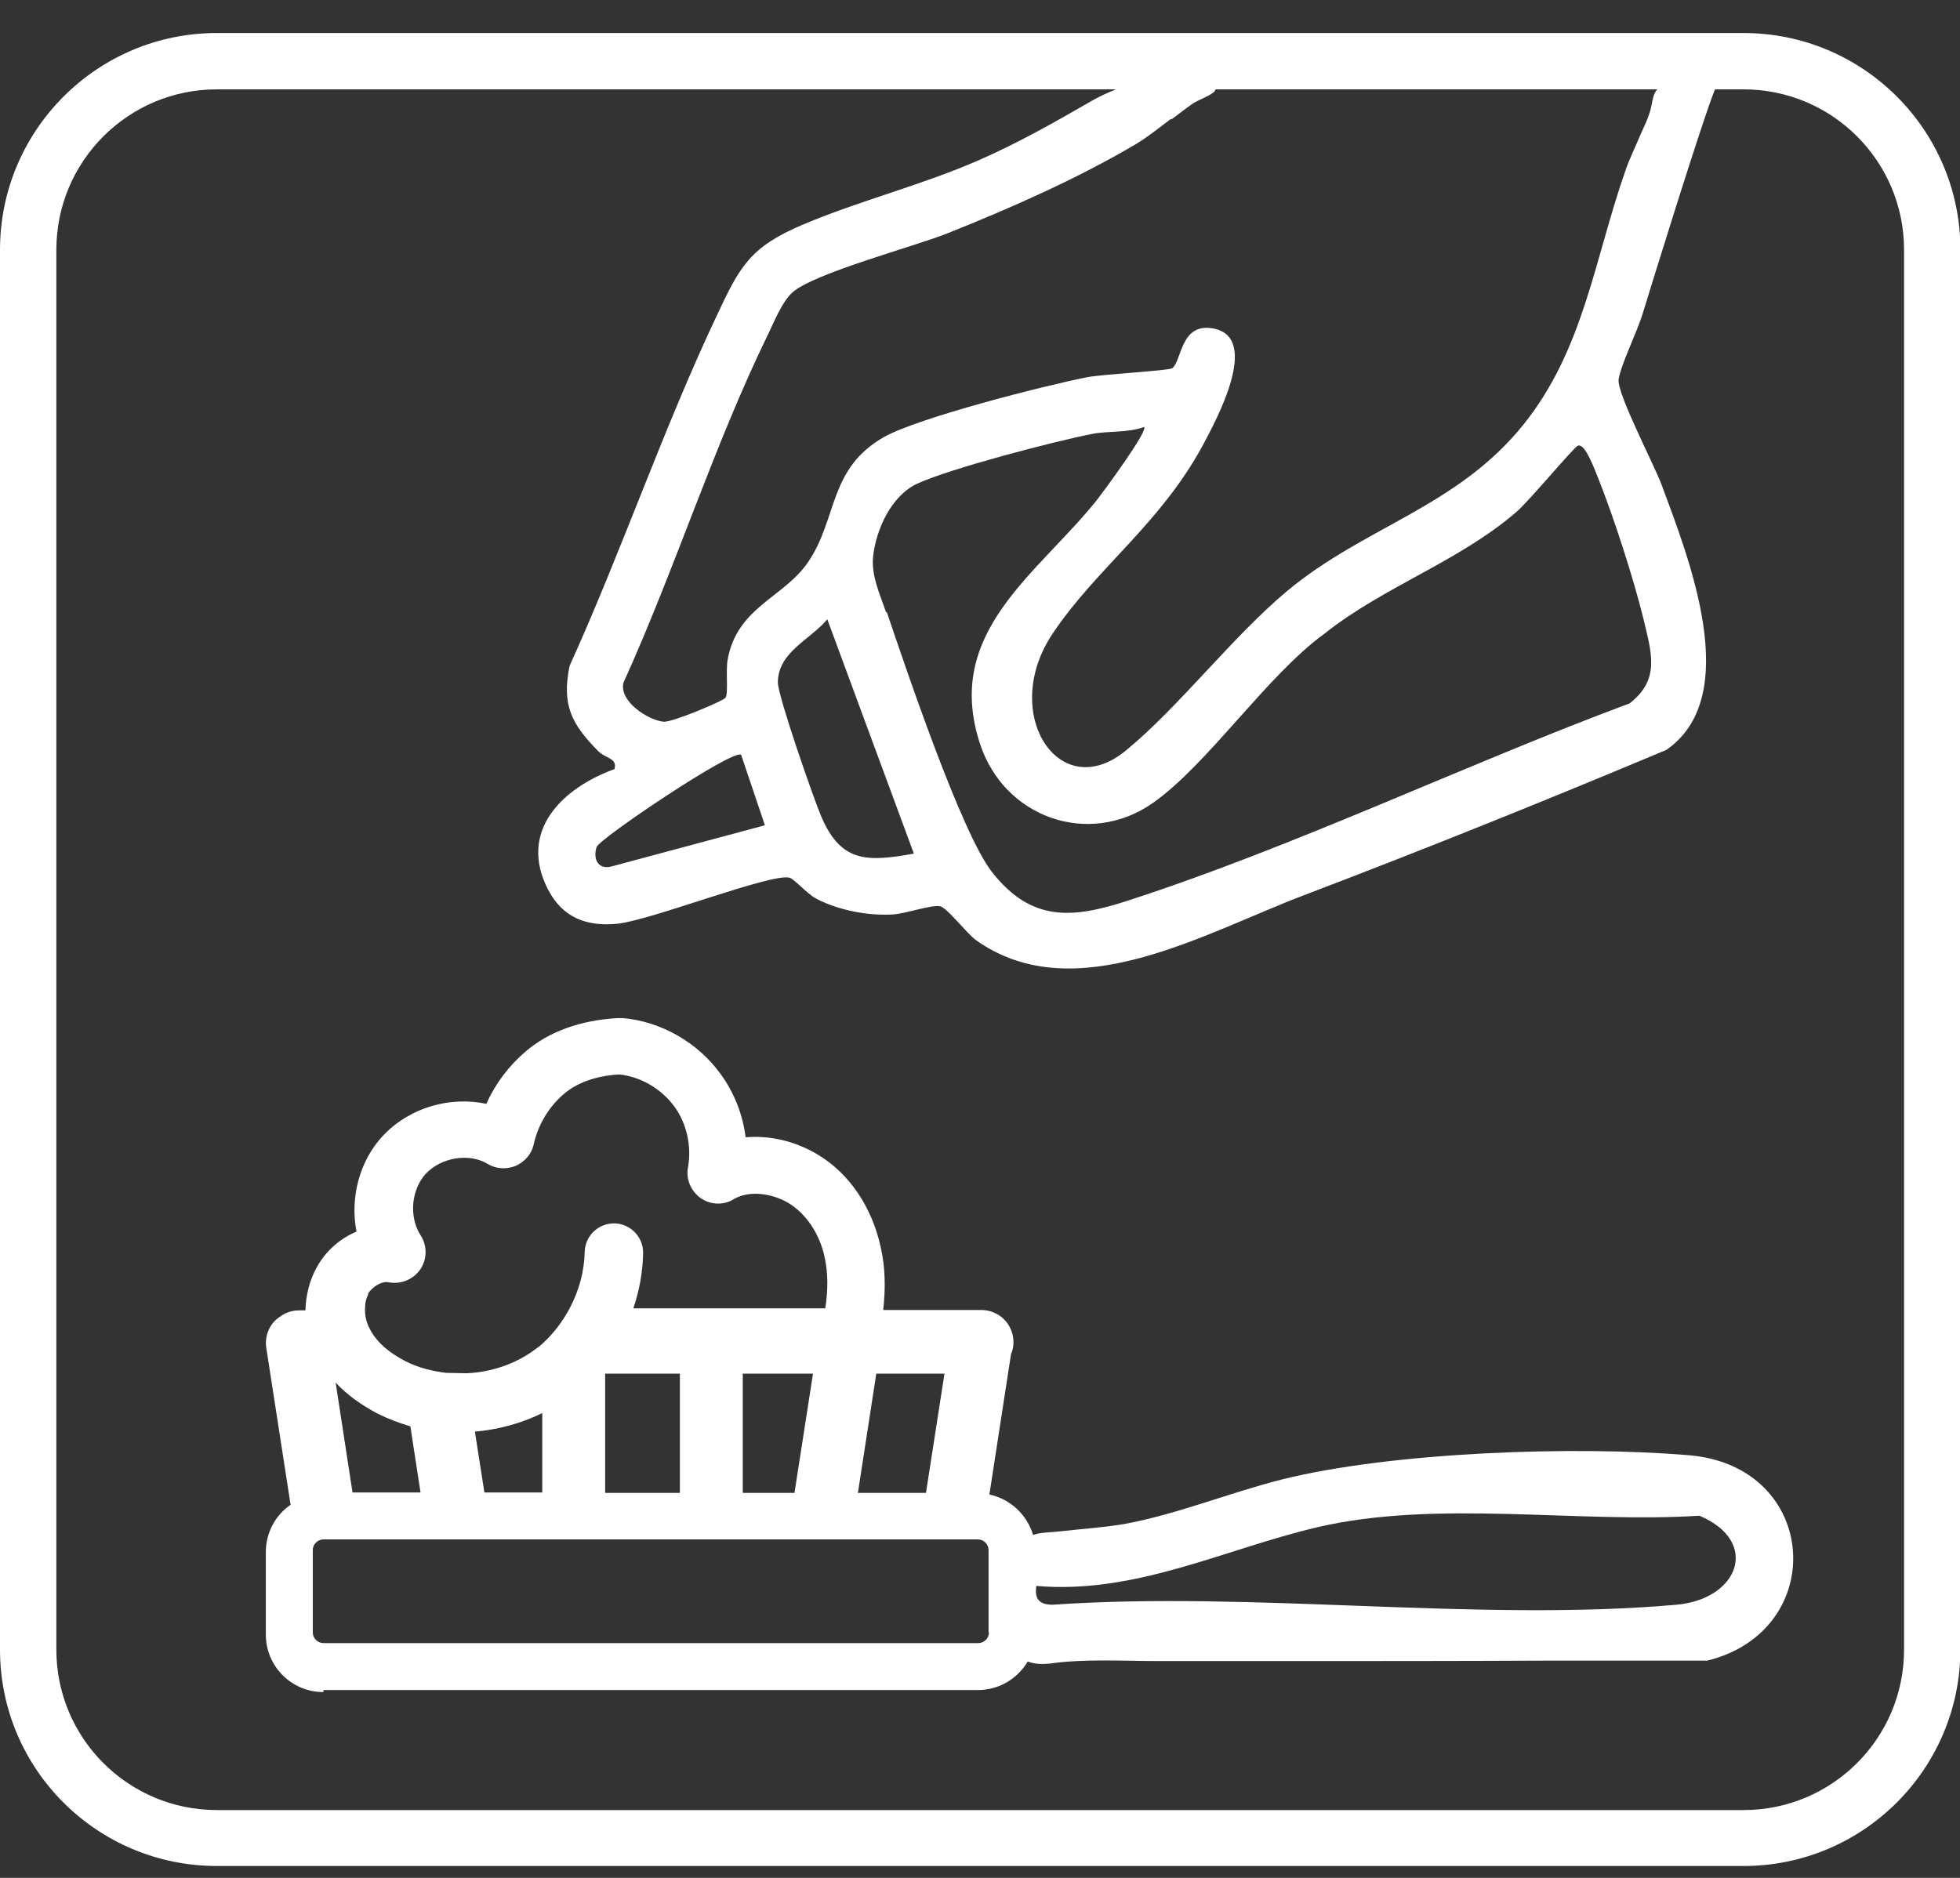
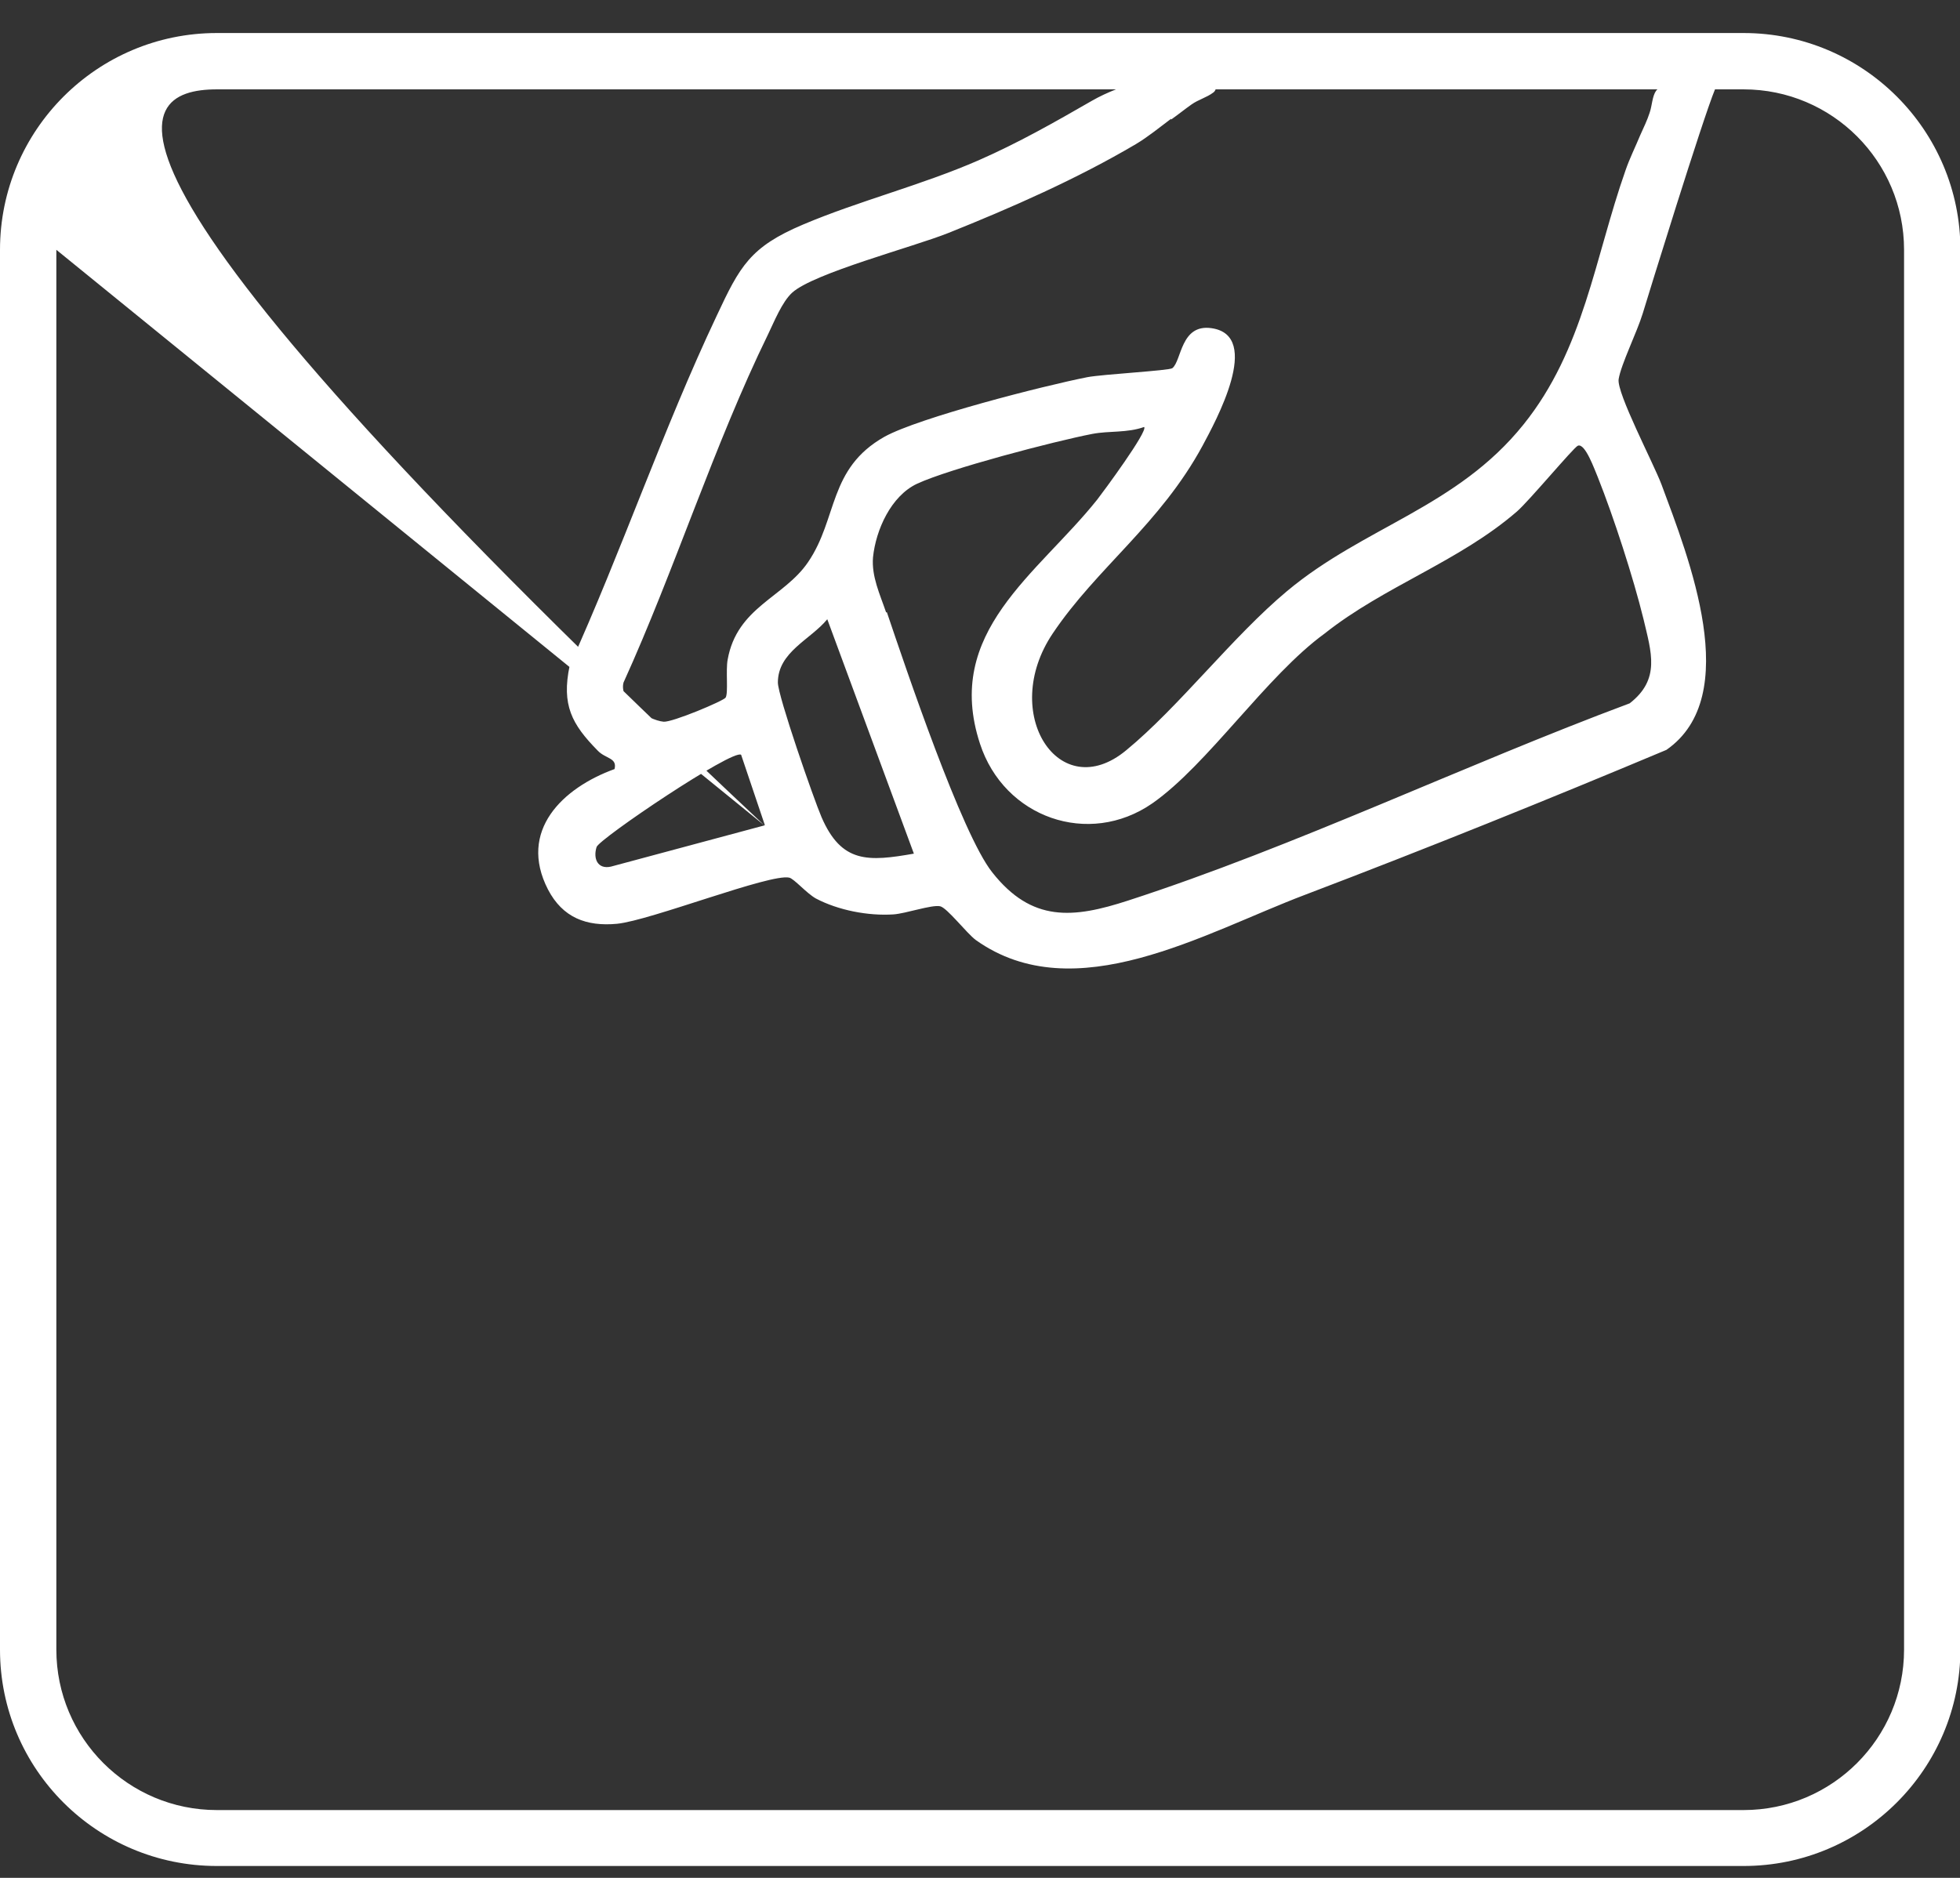
<svg xmlns="http://www.w3.org/2000/svg" width="48" height="46" viewBox="0 0 48 46" fill="none">
  <rect x="0" y="0" width="48" height="46" fill="#333333" stroke="none" />
-   <path d="M7.92 41.399H23.95C24.47 41.399 24.92 41.119 25.17 40.699C25.34 40.769 25.54 40.769 25.72 40.749C26.58 40.629 27.5 40.689 28.37 40.689C29.35 40.689 30.33 40.689 31.31 40.689C33.47 40.689 35.62 40.689 37.78 40.679C39.08 40.679 40.39 40.679 41.69 40.679H41.81C44.8 39.939 44.56 35.929 41.38 35.649C38.58 35.409 34.09 35.569 31.4 36.239C30.13 36.559 28.84 37.089 27.55 37.329C27.03 37.419 26.51 37.449 25.99 37.509C25.75 37.539 25.51 37.529 25.3 37.599C25.15 37.099 24.74 36.719 24.23 36.609L24.76 33.169C24.8 33.079 24.82 32.979 24.82 32.879C24.82 32.659 24.73 32.459 24.59 32.319C24.45 32.179 24.25 32.089 24.03 32.089H21.63C21.69 31.549 21.68 31.039 21.57 30.559C21.36 29.579 20.8 28.739 20.02 28.279C19.47 27.949 18.85 27.809 18.26 27.859C18.19 27.299 17.98 26.759 17.64 26.299C17.08 25.529 16.18 25.019 15.25 24.939H15.13C14.22 24.989 13.44 25.269 12.87 25.759C12.46 26.109 12.13 26.549 11.91 27.039C11.02 26.849 10.03 27.129 9.38 27.819C8.8 28.439 8.57 29.339 8.73 30.169C8.33 30.339 7.98 30.639 7.76 31.039C7.58 31.359 7.49 31.729 7.48 32.099H7.32C7.14 32.099 6.98 32.159 6.85 32.259C6.84 32.259 6.83 32.279 6.82 32.279C6.6 32.439 6.48 32.719 6.52 33.009L7.11 36.819C7.11 36.819 7.11 36.839 7.12 36.859C6.75 37.109 6.51 37.539 6.51 38.019V40.039C6.51 40.819 7.14 41.449 7.92 41.449V41.399ZM25.38 38.849C27.82 39.059 30 37.939 32.27 37.409C35.19 36.729 38.61 37.319 41.62 37.129C43.11 37.759 42.59 39.169 41.06 39.309C36.2 39.739 30.71 38.969 25.78 39.309C25.45 39.309 25.33 39.169 25.38 38.839V38.849ZM19.91 33.649L19.46 36.549C19.46 36.549 19.46 36.559 19.46 36.569H18.19V33.649H19.91ZM14.82 33.649H16.65V36.569H14.82V33.649ZM13.28 34.619V36.559H11.86C11.86 36.559 11.86 36.549 11.86 36.539L11.63 35.069C12.2 35.019 12.76 34.869 13.27 34.619H13.28ZM10.3 36.559H8.63C8.63 36.559 8.63 36.549 8.63 36.539L8.22 33.869C8.5 34.169 8.85 34.419 9.25 34.629C9.51 34.759 9.78 34.859 10.05 34.939L10.3 36.569V36.559ZM24.22 39.989C24.22 40.129 24.1 40.249 23.96 40.249H7.92C7.78 40.249 7.66 40.129 7.66 39.989V37.969C7.66 37.829 7.78 37.709 7.92 37.709H23.95C24.09 37.709 24.21 37.829 24.21 37.969V39.989H24.22ZM23.13 33.649L22.68 36.549C22.68 36.549 22.68 36.559 22.68 36.569H21.01L21.46 33.649H23.13ZM9 31.709C9.11 31.519 9.35 31.379 9.51 31.409C9.81 31.469 10.11 31.349 10.29 31.099C10.46 30.849 10.47 30.519 10.3 30.259C10.01 29.809 10.07 29.139 10.43 28.749C10.81 28.349 11.49 28.239 11.94 28.509C12.15 28.639 12.4 28.649 12.63 28.559C12.85 28.459 13.02 28.269 13.07 28.029C13.18 27.549 13.44 27.109 13.82 26.789C14.22 26.449 14.77 26.339 15.17 26.319C15.7 26.379 16.19 26.669 16.51 27.099C16.82 27.519 16.94 28.079 16.85 28.589C16.79 28.879 16.92 29.179 17.16 29.349C17.4 29.519 17.73 29.529 17.98 29.369C18.32 29.169 18.87 29.209 19.31 29.469C19.74 29.729 20.08 30.229 20.2 30.819C20.28 31.199 20.28 31.609 20.21 32.049H15.51C15.66 31.609 15.74 31.159 15.75 30.699C15.76 30.249 15.35 29.899 14.91 29.979C14.58 30.039 14.33 30.319 14.32 30.659C14.31 31.139 14.18 31.619 13.95 32.049C13.78 32.369 13.56 32.659 13.3 32.899C13.24 32.959 13.17 33.009 13.1 33.059C12.67 33.379 12.13 33.579 11.58 33.629C11.53 33.629 11.48 33.639 11.43 33.639L10.93 33.629C10.58 33.589 10.23 33.499 9.92 33.339C9.89 33.319 9.86 33.309 9.83 33.289C9.56 33.139 9.24 32.909 9.06 32.559C8.97 32.399 8.93 32.209 8.94 32.039C8.94 31.909 8.97 31.789 9.03 31.689L9 31.709Z" fill="white" />
-   <path d="M5.31 45.709H42.7C45.63 45.709 48.01 43.329 48.01 40.399V6.119C48.01 3.189 45.63 0.809 42.7 0.809H5.31C2.38 0.809 0 3.189 0 6.119V40.409C0 43.339 2.38 45.709 5.31 45.709ZM28.68 2.929C28.85 2.809 29.01 2.679 29.18 2.559C29.35 2.439 29.55 2.389 29.71 2.269C29.74 2.249 29.76 2.219 29.77 2.189H40.59C40.59 2.189 40.57 2.209 40.56 2.219C40.46 2.359 40.46 2.589 40.4 2.759C40.34 2.949 40.25 3.129 40.17 3.309C40.05 3.599 39.91 3.879 39.81 4.169C39.05 6.329 38.79 8.559 37.31 10.399C35.68 12.429 33.41 12.899 31.52 14.479C30.19 15.589 28.87 17.319 27.58 18.379C25.94 19.739 24.47 17.469 25.78 15.519C26.86 13.909 28.41 12.839 29.45 10.919C29.76 10.339 30.93 8.219 29.67 8.039C28.91 7.929 28.94 8.839 28.71 9.019C28.63 9.079 26.99 9.169 26.63 9.239C25.56 9.449 22.51 10.229 21.66 10.699C20.28 11.479 20.52 12.699 19.79 13.769C19.2 14.639 18.05 14.869 17.82 16.159C17.77 16.419 17.84 16.979 17.77 17.089C17.72 17.169 16.46 17.699 16.25 17.679C15.86 17.639 15.15 17.169 15.27 16.719C16.52 13.969 17.49 10.889 18.81 8.189C18.96 7.879 19.15 7.399 19.4 7.169C19.93 6.689 22.37 6.049 23.22 5.709C24.77 5.089 26.38 4.379 27.82 3.529C28.12 3.349 28.4 3.119 28.68 2.909V2.929ZM21.7 14.999C21.55 14.559 21.34 14.119 21.38 13.649C21.45 12.979 21.82 12.149 22.46 11.849C23.26 11.479 25.82 10.809 26.75 10.629C27.17 10.549 27.6 10.609 28.02 10.459C28.12 10.559 27.01 12.059 26.87 12.239C25.41 14.069 23.1 15.479 24 18.219C24.59 20.029 26.66 20.759 28.22 19.679C29.58 18.729 31.01 16.559 32.44 15.519C33.9 14.359 35.73 13.759 37.15 12.529C37.44 12.279 38.54 10.959 38.64 10.919C38.82 10.839 39.06 11.529 39.13 11.689C39.52 12.669 40 14.149 40.25 15.169C40.44 15.979 40.67 16.639 39.91 17.229C35.86 18.739 31.73 20.729 27.63 22.059C26.28 22.499 25.27 22.599 24.3 21.369C23.55 20.429 22.18 16.359 21.72 14.999H21.7ZM22.39 20.909C21.26 21.109 20.61 21.149 20.12 20.019C19.93 19.579 19.05 17.049 19.05 16.719C19.05 15.969 19.85 15.669 20.26 15.169L22.38 20.909H22.39ZM18.72 20.219L14.96 21.229C14.64 21.299 14.52 21.039 14.61 20.749C14.67 20.549 17.95 18.339 18.15 18.489L18.73 20.209L18.72 20.219ZM1.38 6.119C1.38 3.949 3.14 2.189 5.31 2.189H27.33C27.13 2.269 26.93 2.359 26.74 2.469C25.82 2.999 24.94 3.499 23.96 3.929C22.56 4.539 21.04 4.919 19.67 5.499C18.37 6.049 18.12 6.519 17.55 7.739C16.24 10.509 15.22 13.509 13.95 16.309C13.75 17.269 14 17.739 14.64 18.389C14.83 18.589 15.12 18.559 15.05 18.839C13.78 19.299 12.68 20.349 13.42 21.789C13.78 22.479 14.36 22.699 15.11 22.629C15.93 22.549 18.87 21.389 19.33 21.499C19.45 21.529 19.75 21.879 19.98 22.009C20.53 22.299 21.26 22.439 21.88 22.399C22.18 22.379 22.81 22.159 23.02 22.199C23.19 22.229 23.67 22.859 23.9 23.029C26.32 24.749 29.5 22.849 31.96 21.919C34.93 20.789 37.88 19.599 40.81 18.369C42.71 17.049 41.35 13.649 40.69 11.869C40.49 11.339 39.59 9.629 39.64 9.289C39.7 8.919 40.09 8.139 40.23 7.679C40.36 7.249 41.7 2.909 42 2.189H42.7C44.87 2.189 46.63 3.949 46.63 6.119V40.409C46.63 42.579 44.87 44.339 42.7 44.339H5.31C3.14 44.339 1.38 42.579 1.38 40.409V6.119Z" fill="white" />
+   <path d="M5.31 45.709H42.7C45.63 45.709 48.01 43.329 48.01 40.399V6.119C48.01 3.189 45.63 0.809 42.7 0.809H5.31C2.38 0.809 0 3.189 0 6.119V40.409C0 43.339 2.38 45.709 5.31 45.709ZM28.68 2.929C28.85 2.809 29.01 2.679 29.18 2.559C29.35 2.439 29.55 2.389 29.71 2.269C29.74 2.249 29.76 2.219 29.77 2.189H40.59C40.59 2.189 40.57 2.209 40.56 2.219C40.46 2.359 40.46 2.589 40.4 2.759C40.34 2.949 40.25 3.129 40.17 3.309C40.05 3.599 39.91 3.879 39.81 4.169C39.05 6.329 38.79 8.559 37.31 10.399C35.68 12.429 33.41 12.899 31.52 14.479C30.19 15.589 28.87 17.319 27.58 18.379C25.94 19.739 24.47 17.469 25.78 15.519C26.86 13.909 28.41 12.839 29.45 10.919C29.76 10.339 30.93 8.219 29.67 8.039C28.91 7.929 28.94 8.839 28.71 9.019C28.63 9.079 26.99 9.169 26.63 9.239C25.56 9.449 22.51 10.229 21.66 10.699C20.28 11.479 20.52 12.699 19.79 13.769C19.2 14.639 18.05 14.869 17.82 16.159C17.77 16.419 17.84 16.979 17.77 17.089C17.72 17.169 16.46 17.699 16.25 17.679C15.86 17.639 15.15 17.169 15.27 16.719C16.52 13.969 17.49 10.889 18.81 8.189C18.96 7.879 19.15 7.399 19.4 7.169C19.93 6.689 22.37 6.049 23.22 5.709C24.77 5.089 26.38 4.379 27.82 3.529C28.12 3.349 28.4 3.119 28.68 2.909V2.929ZM21.7 14.999C21.55 14.559 21.34 14.119 21.38 13.649C21.45 12.979 21.82 12.149 22.46 11.849C23.26 11.479 25.82 10.809 26.75 10.629C27.17 10.549 27.6 10.609 28.02 10.459C28.12 10.559 27.01 12.059 26.87 12.239C25.41 14.069 23.1 15.479 24 18.219C24.59 20.029 26.66 20.759 28.22 19.679C29.58 18.729 31.01 16.559 32.44 15.519C33.9 14.359 35.73 13.759 37.15 12.529C37.44 12.279 38.54 10.959 38.64 10.919C38.82 10.839 39.06 11.529 39.13 11.689C39.52 12.669 40 14.149 40.25 15.169C40.44 15.979 40.67 16.639 39.91 17.229C35.86 18.739 31.73 20.729 27.63 22.059C26.28 22.499 25.27 22.599 24.3 21.369C23.55 20.429 22.18 16.359 21.72 14.999H21.7ZM22.39 20.909C21.26 21.109 20.61 21.149 20.12 20.019C19.93 19.579 19.05 17.049 19.05 16.719C19.05 15.969 19.85 15.669 20.26 15.169L22.38 20.909H22.39ZM18.72 20.219L14.96 21.229C14.64 21.299 14.52 21.039 14.61 20.749C14.67 20.549 17.95 18.339 18.15 18.489L18.73 20.209L18.72 20.219ZC1.38 3.949 3.14 2.189 5.31 2.189H27.33C27.13 2.269 26.93 2.359 26.74 2.469C25.82 2.999 24.94 3.499 23.96 3.929C22.56 4.539 21.04 4.919 19.67 5.499C18.37 6.049 18.12 6.519 17.55 7.739C16.24 10.509 15.22 13.509 13.95 16.309C13.75 17.269 14 17.739 14.64 18.389C14.83 18.589 15.12 18.559 15.05 18.839C13.78 19.299 12.68 20.349 13.42 21.789C13.78 22.479 14.36 22.699 15.11 22.629C15.93 22.549 18.87 21.389 19.33 21.499C19.45 21.529 19.75 21.879 19.98 22.009C20.53 22.299 21.26 22.439 21.88 22.399C22.18 22.379 22.81 22.159 23.02 22.199C23.19 22.229 23.67 22.859 23.9 23.029C26.32 24.749 29.5 22.849 31.96 21.919C34.93 20.789 37.88 19.599 40.81 18.369C42.71 17.049 41.35 13.649 40.69 11.869C40.49 11.339 39.59 9.629 39.64 9.289C39.7 8.919 40.09 8.139 40.23 7.679C40.36 7.249 41.7 2.909 42 2.189H42.7C44.87 2.189 46.63 3.949 46.63 6.119V40.409C46.63 42.579 44.87 44.339 42.7 44.339H5.31C3.14 44.339 1.38 42.579 1.38 40.409V6.119Z" fill="white" />
</svg>